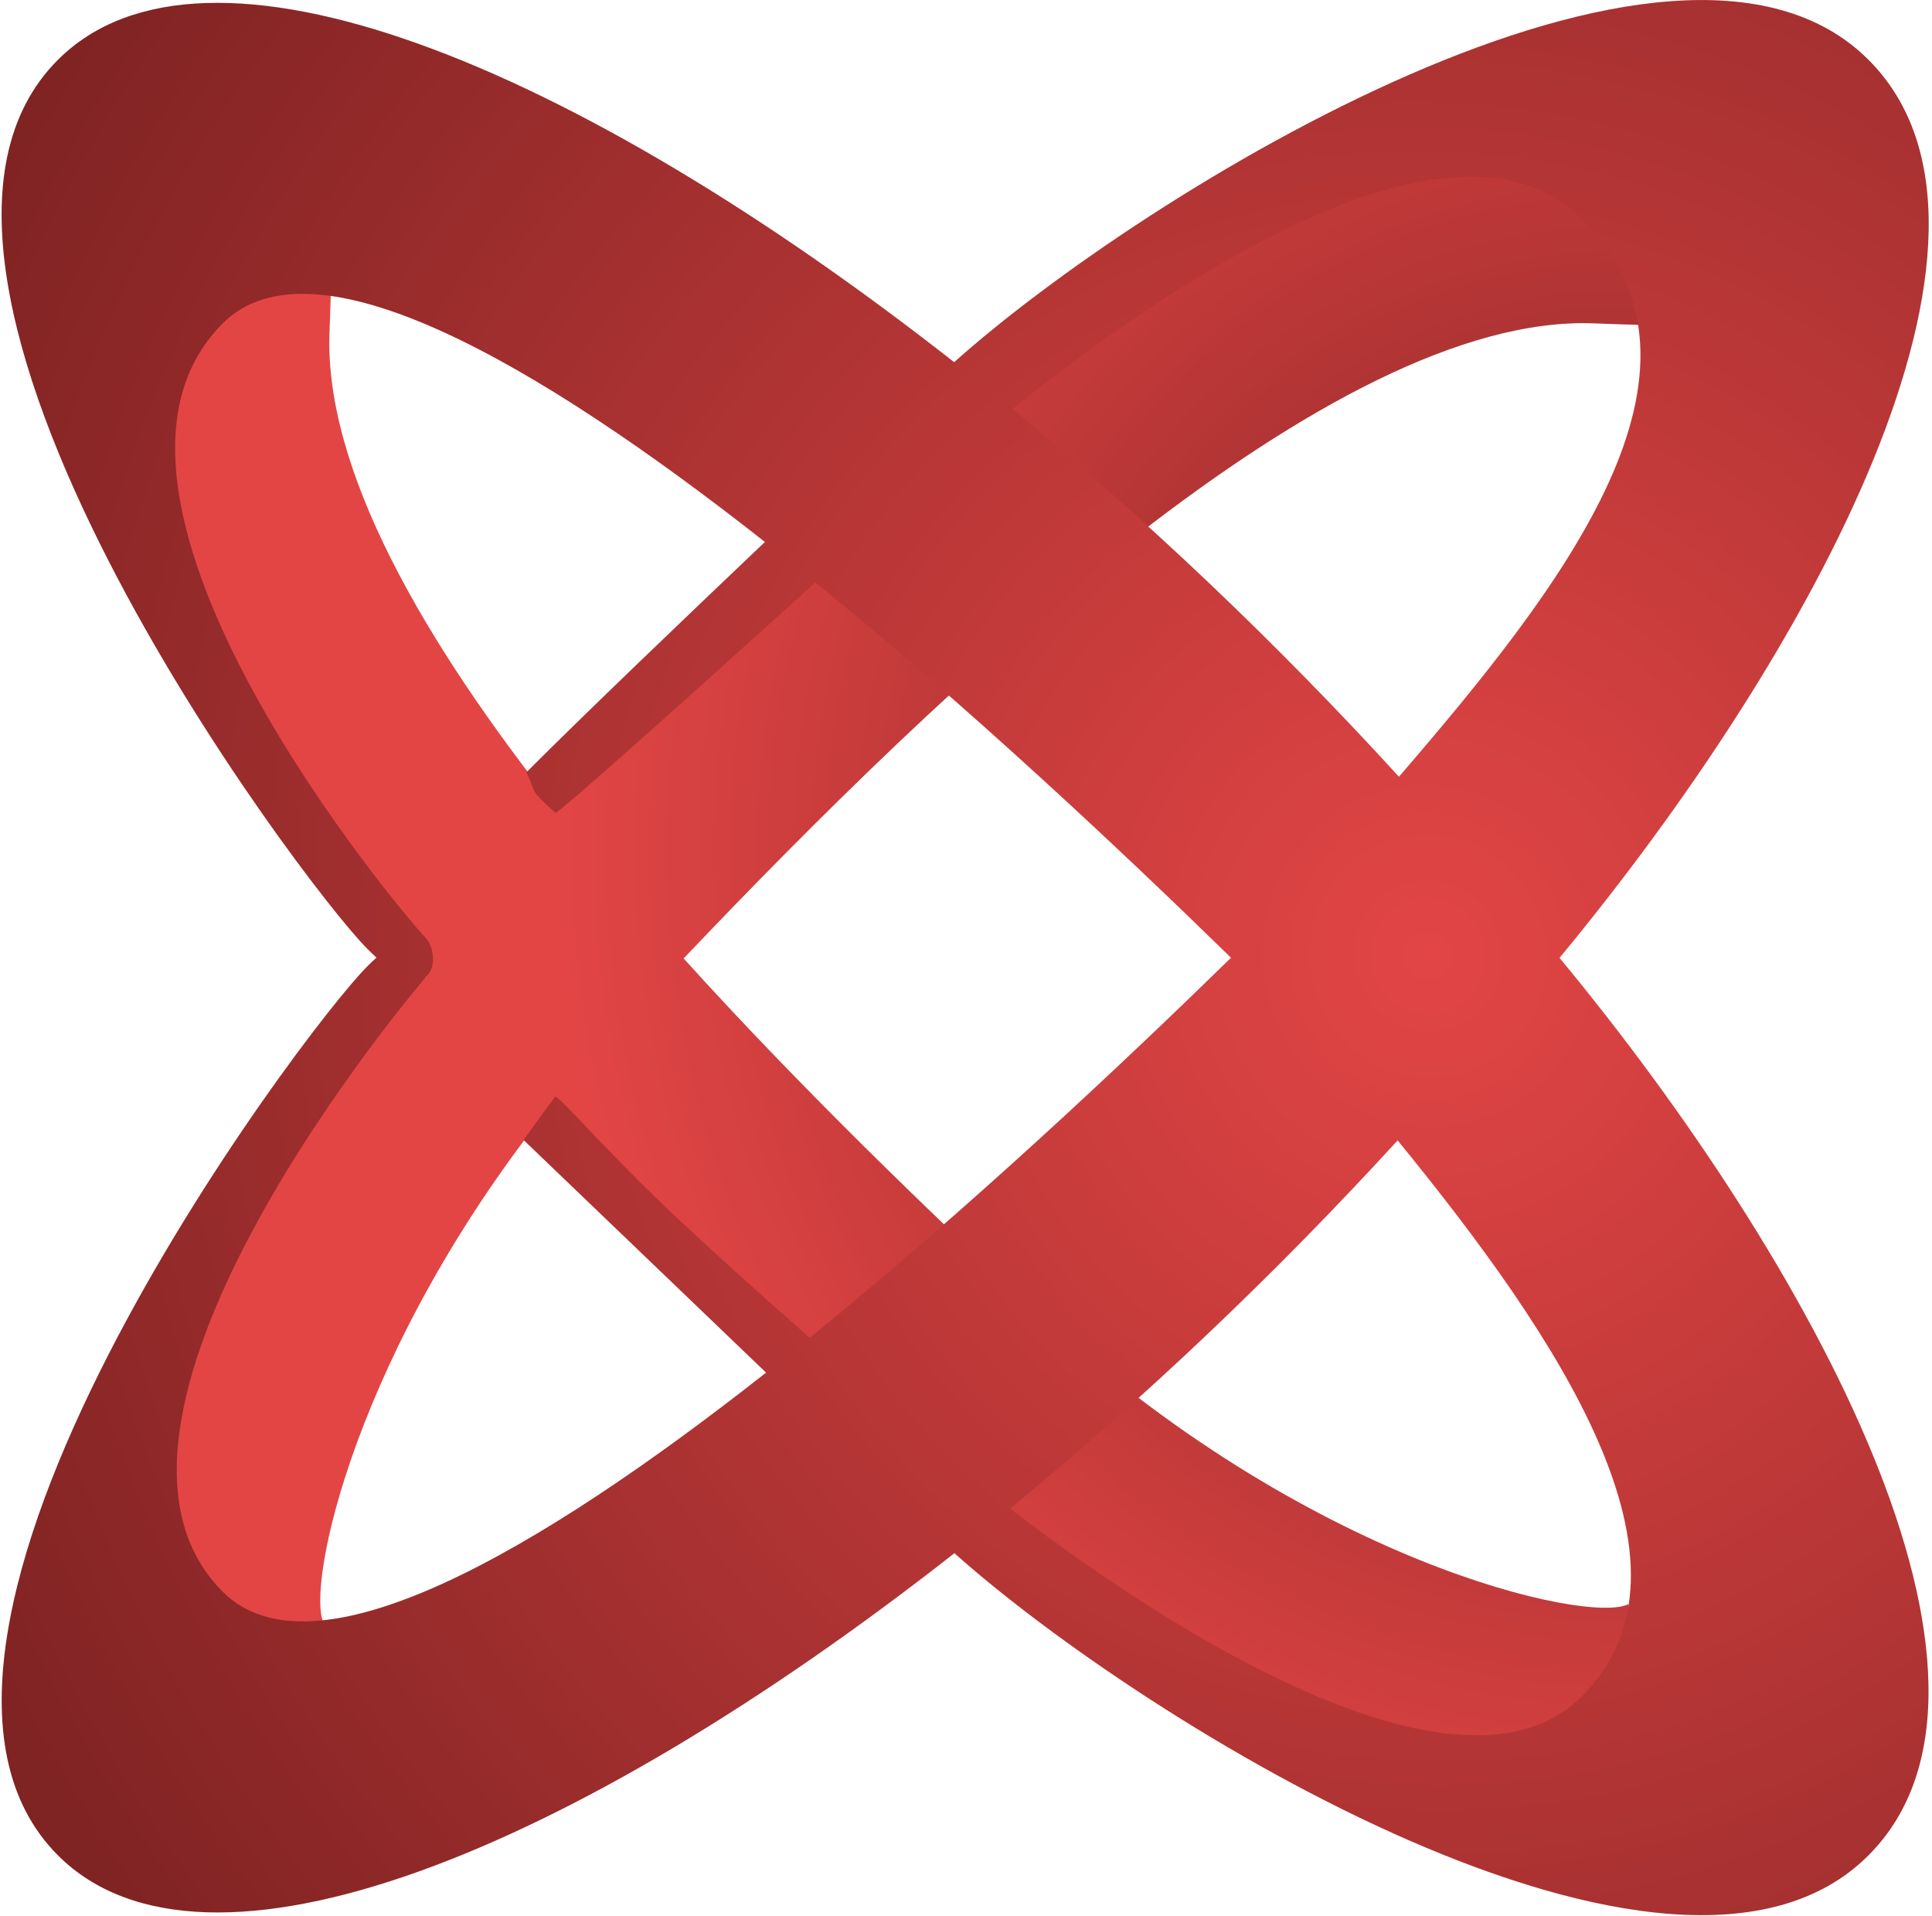
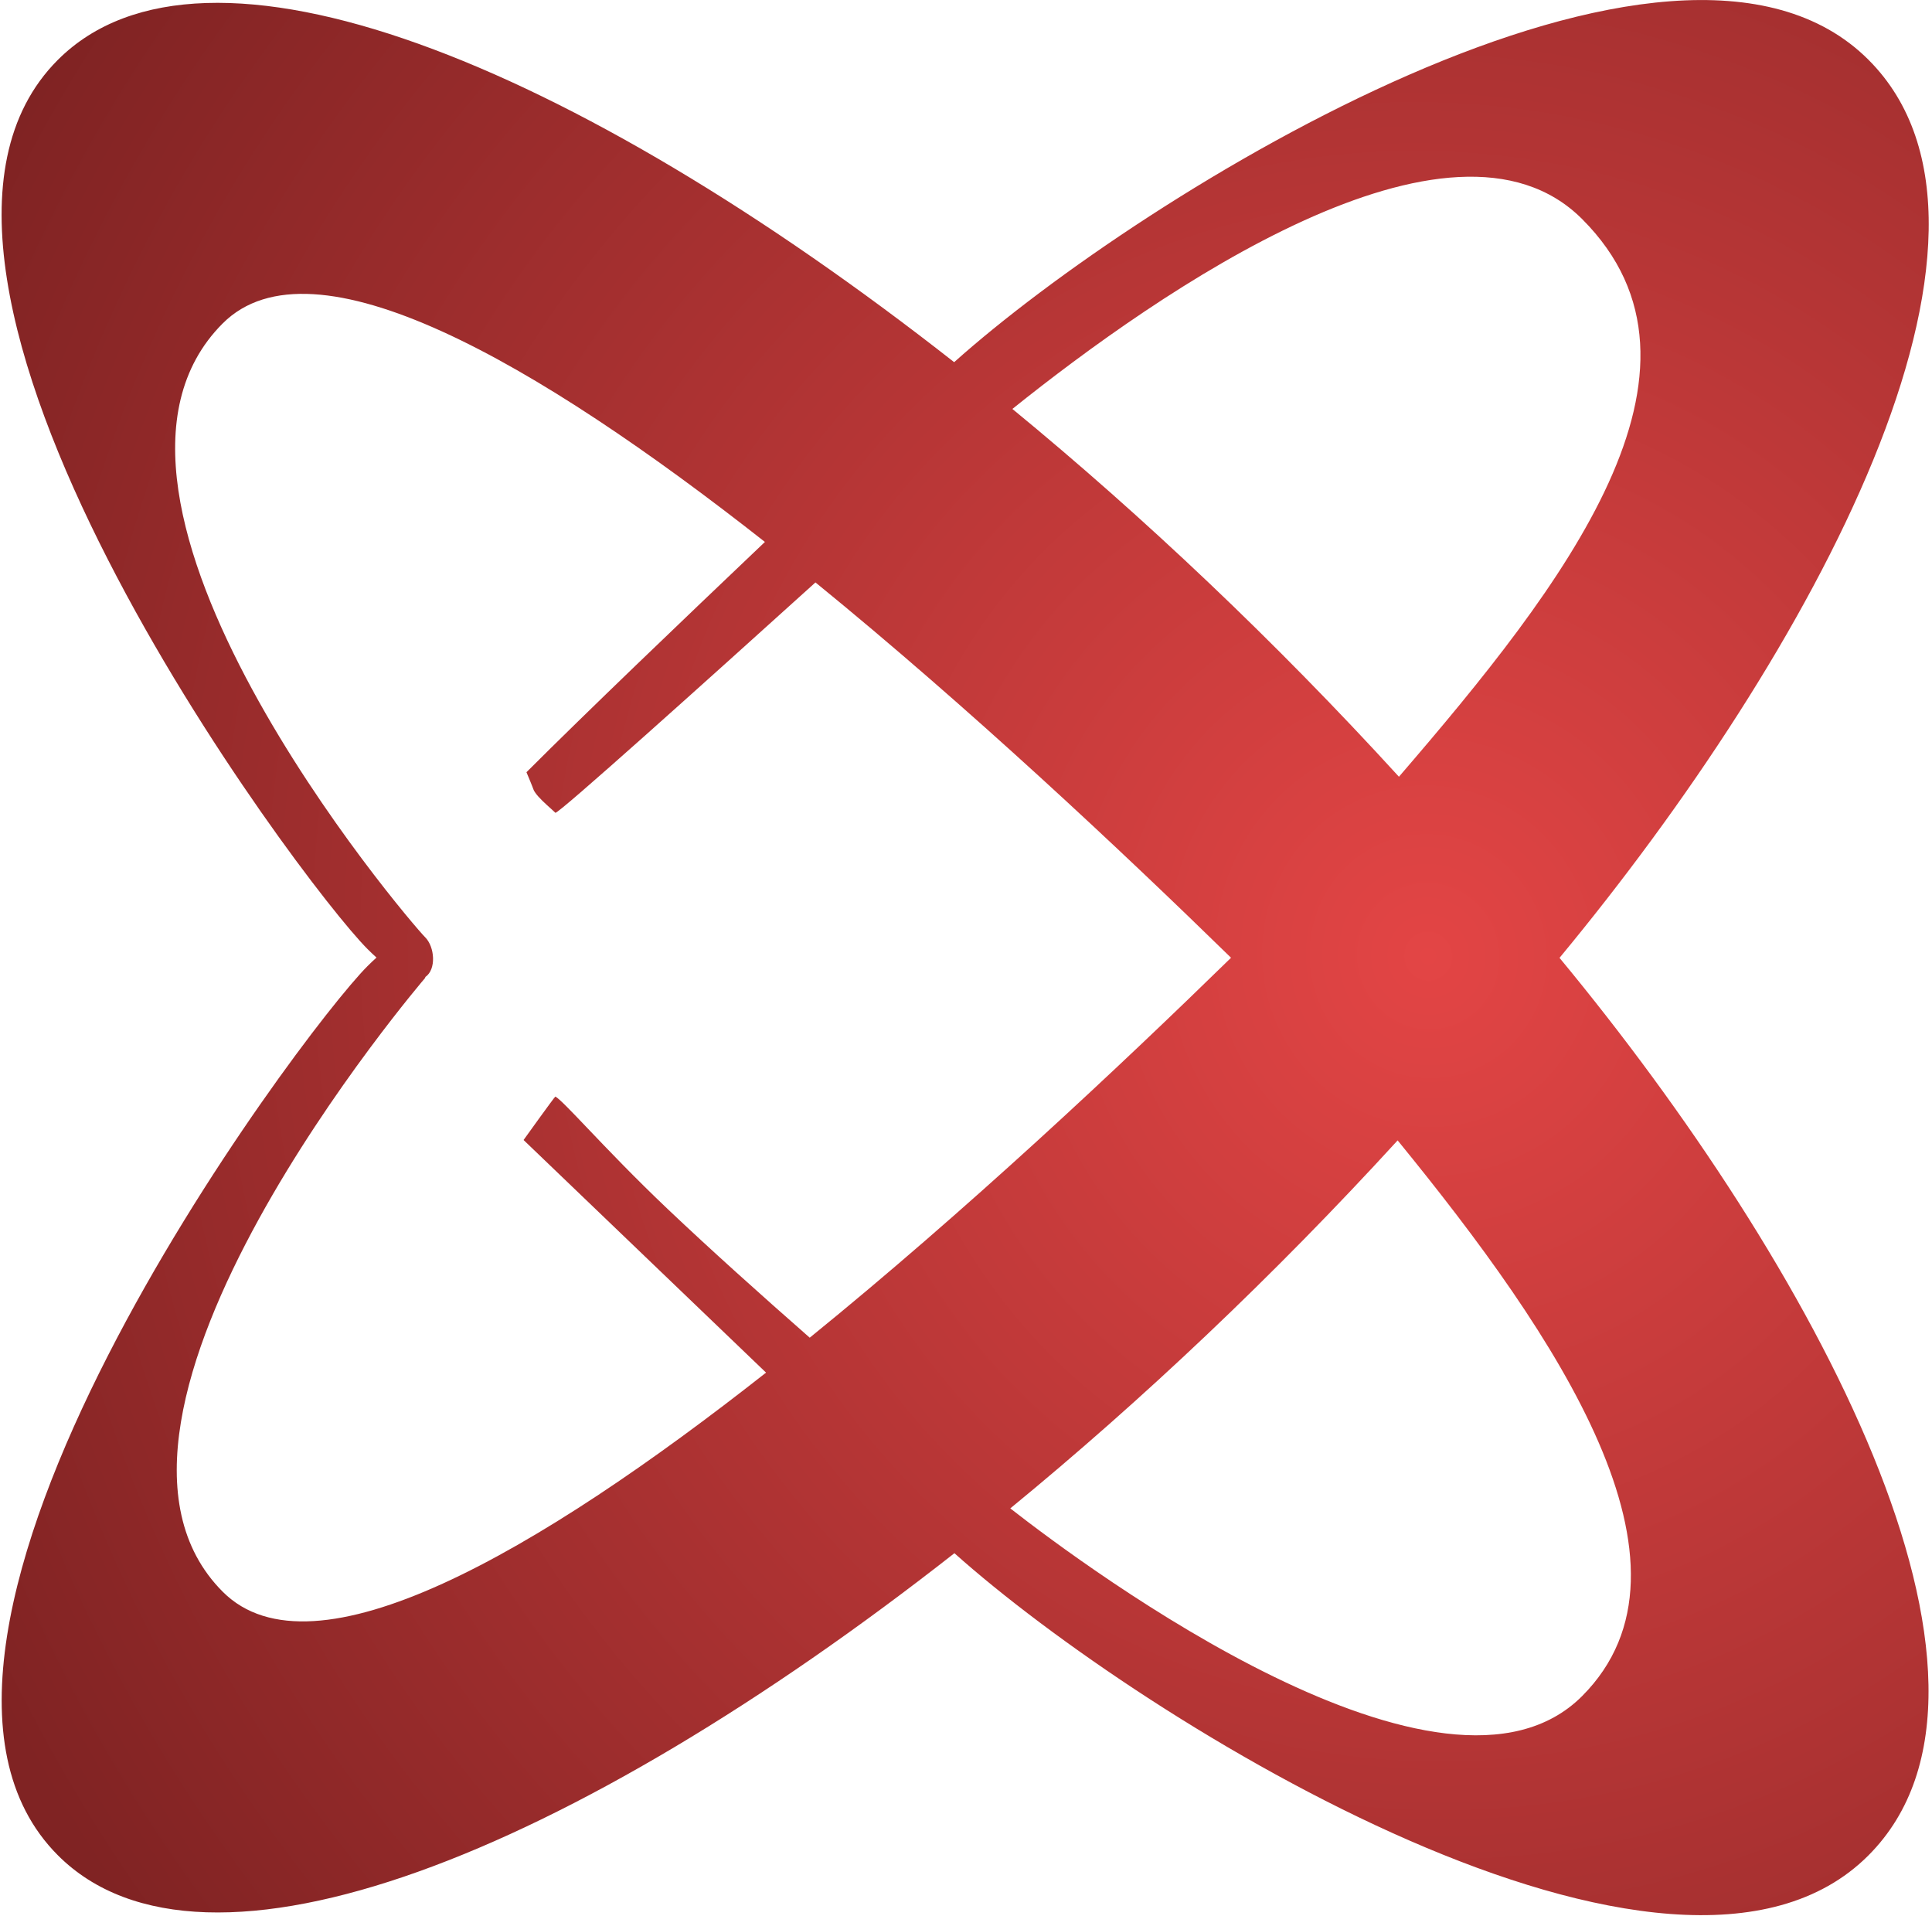
<svg xmlns="http://www.w3.org/2000/svg" width="472" height="468" viewBox="0 0 472 468" fill="none">
-   <path d="M80.5 81.2C83.108 11.372 78.149 6.383 58.565 25.322C51.278 32.37 55.439 34.002 60.79 36.102C69.821 39.645 82.243 44.519 48.768 78.989C17.79 110.888 53.893 172.18 104.388 232.76C45.63 306.573 6.887 400.846 79.153 396.615C74.527 388.278 86.488 329.461 135.819 268.595C161.273 296.385 187.591 322.693 209.297 344.392C211.69 346.784 214.027 349.119 216.3 351.395C291.607 418.069 402.481 470.162 397.851 391.824C388.724 396.9 318.939 381.955 252.3 319.6C227.042 295.967 195.857 266.015 167.016 234.125C230.259 167.625 325.181 76.541 389.364 78.989C459.146 81.651 464.129 76.687 445.188 57.06C438.137 49.754 436.011 54.605 433.289 60.819C428.699 71.298 422.413 85.649 387.951 52.108C336.916 2.437 213.936 120.433 136.248 197.985C103.413 156.588 79.249 114.701 80.5 81.2Z" fill="url(#paint0_radial)" />
  <path fill-rule="evenodd" clip-rule="evenodd" d="M233.106 88.471C139.951 15.393 50.032 -21.313 14.111 14.648C-37.86 66.677 73.4 215.424 89.751 231.79C90.527 232.567 91.271 233.274 91.984 233.914C91.282 234.542 90.539 235.247 89.753 236.033C73.4 252.4 -37.852 401.155 14.143 453.206C50.081 489.183 140.013 452.487 233.172 379.413C279.409 420.741 409.051 500.702 456.46 453.24C498.735 410.918 442.401 308.157 381.002 233.983C442.424 159.799 498.804 56.97 456.494 14.615C409.04 -32.891 279.285 47.163 233.106 88.471ZM134.609 197.553C135.067 197.963 135.451 198.307 135.684 198.54C136.196 199.053 172.748 166.199 199.224 142.274C236.768 172.865 273.797 207.633 300.752 233.957C273.455 260.614 235.842 295.914 197.825 326.767C185.972 316.371 173.618 305.29 163.242 295.455C155.141 287.777 148.386 280.691 143.542 275.609C139.434 271.3 136.7 268.431 135.684 267.866C135.562 267.8 127.911 278.477 127.911 278.477C127.911 278.477 158.597 307.897 187.151 335.301C131.279 379.266 76.538 410.973 54.421 388.832C11.86 346.224 103.885 238.862 103.885 238.862C103.885 238.862 103.893 238.791 103.905 238.662C106.651 236.812 106.205 231.291 103.88 228.964C99.629 224.708 11.851 121.606 54.394 79.017C76.471 56.916 131.086 88.511 186.875 132.384C166.09 152.152 143.541 173.719 128.617 188.637C130.242 192.46 130.299 192.846 130.471 193.171C130.528 193.277 130.597 193.377 130.737 193.589C131.545 194.808 133.356 196.43 134.609 197.553ZM247.333 99.895C279.422 126.255 311.589 156.694 341.771 189.739C381.937 143.126 423.262 90.287 386.537 53.523C354.588 21.54 283.083 71.226 247.333 99.895ZM341.45 278.572C311.2 311.652 278.966 342.11 246.821 368.464C265.906 383.364 352.928 447.95 386.511 414.326C418.411 382.387 380.446 326.309 341.45 278.572Z" fill="url(#paint1_radial)" />
  <defs>
    <radialGradient id="paint0_radial" cx="0" cy="0" r="1" gradientUnits="userSpaceOnUse" gradientTransform="translate(399 210) rotate(174.452) scale(263.736 265.583)">
      <stop stop-color="#802323" />
      <stop offset="1" stop-color="#E34545" />
    </radialGradient>
    <radialGradient id="paint1_radial" cx="0" cy="0" r="1" gradientUnits="userSpaceOnUse" gradientTransform="translate(351 234) rotate(149.404) scale(400.8 403.356)">
      <stop stop-color="#E34545" />
      <stop offset="1" stop-color="#802323" />
    </radialGradient>
  </defs>
</svg>